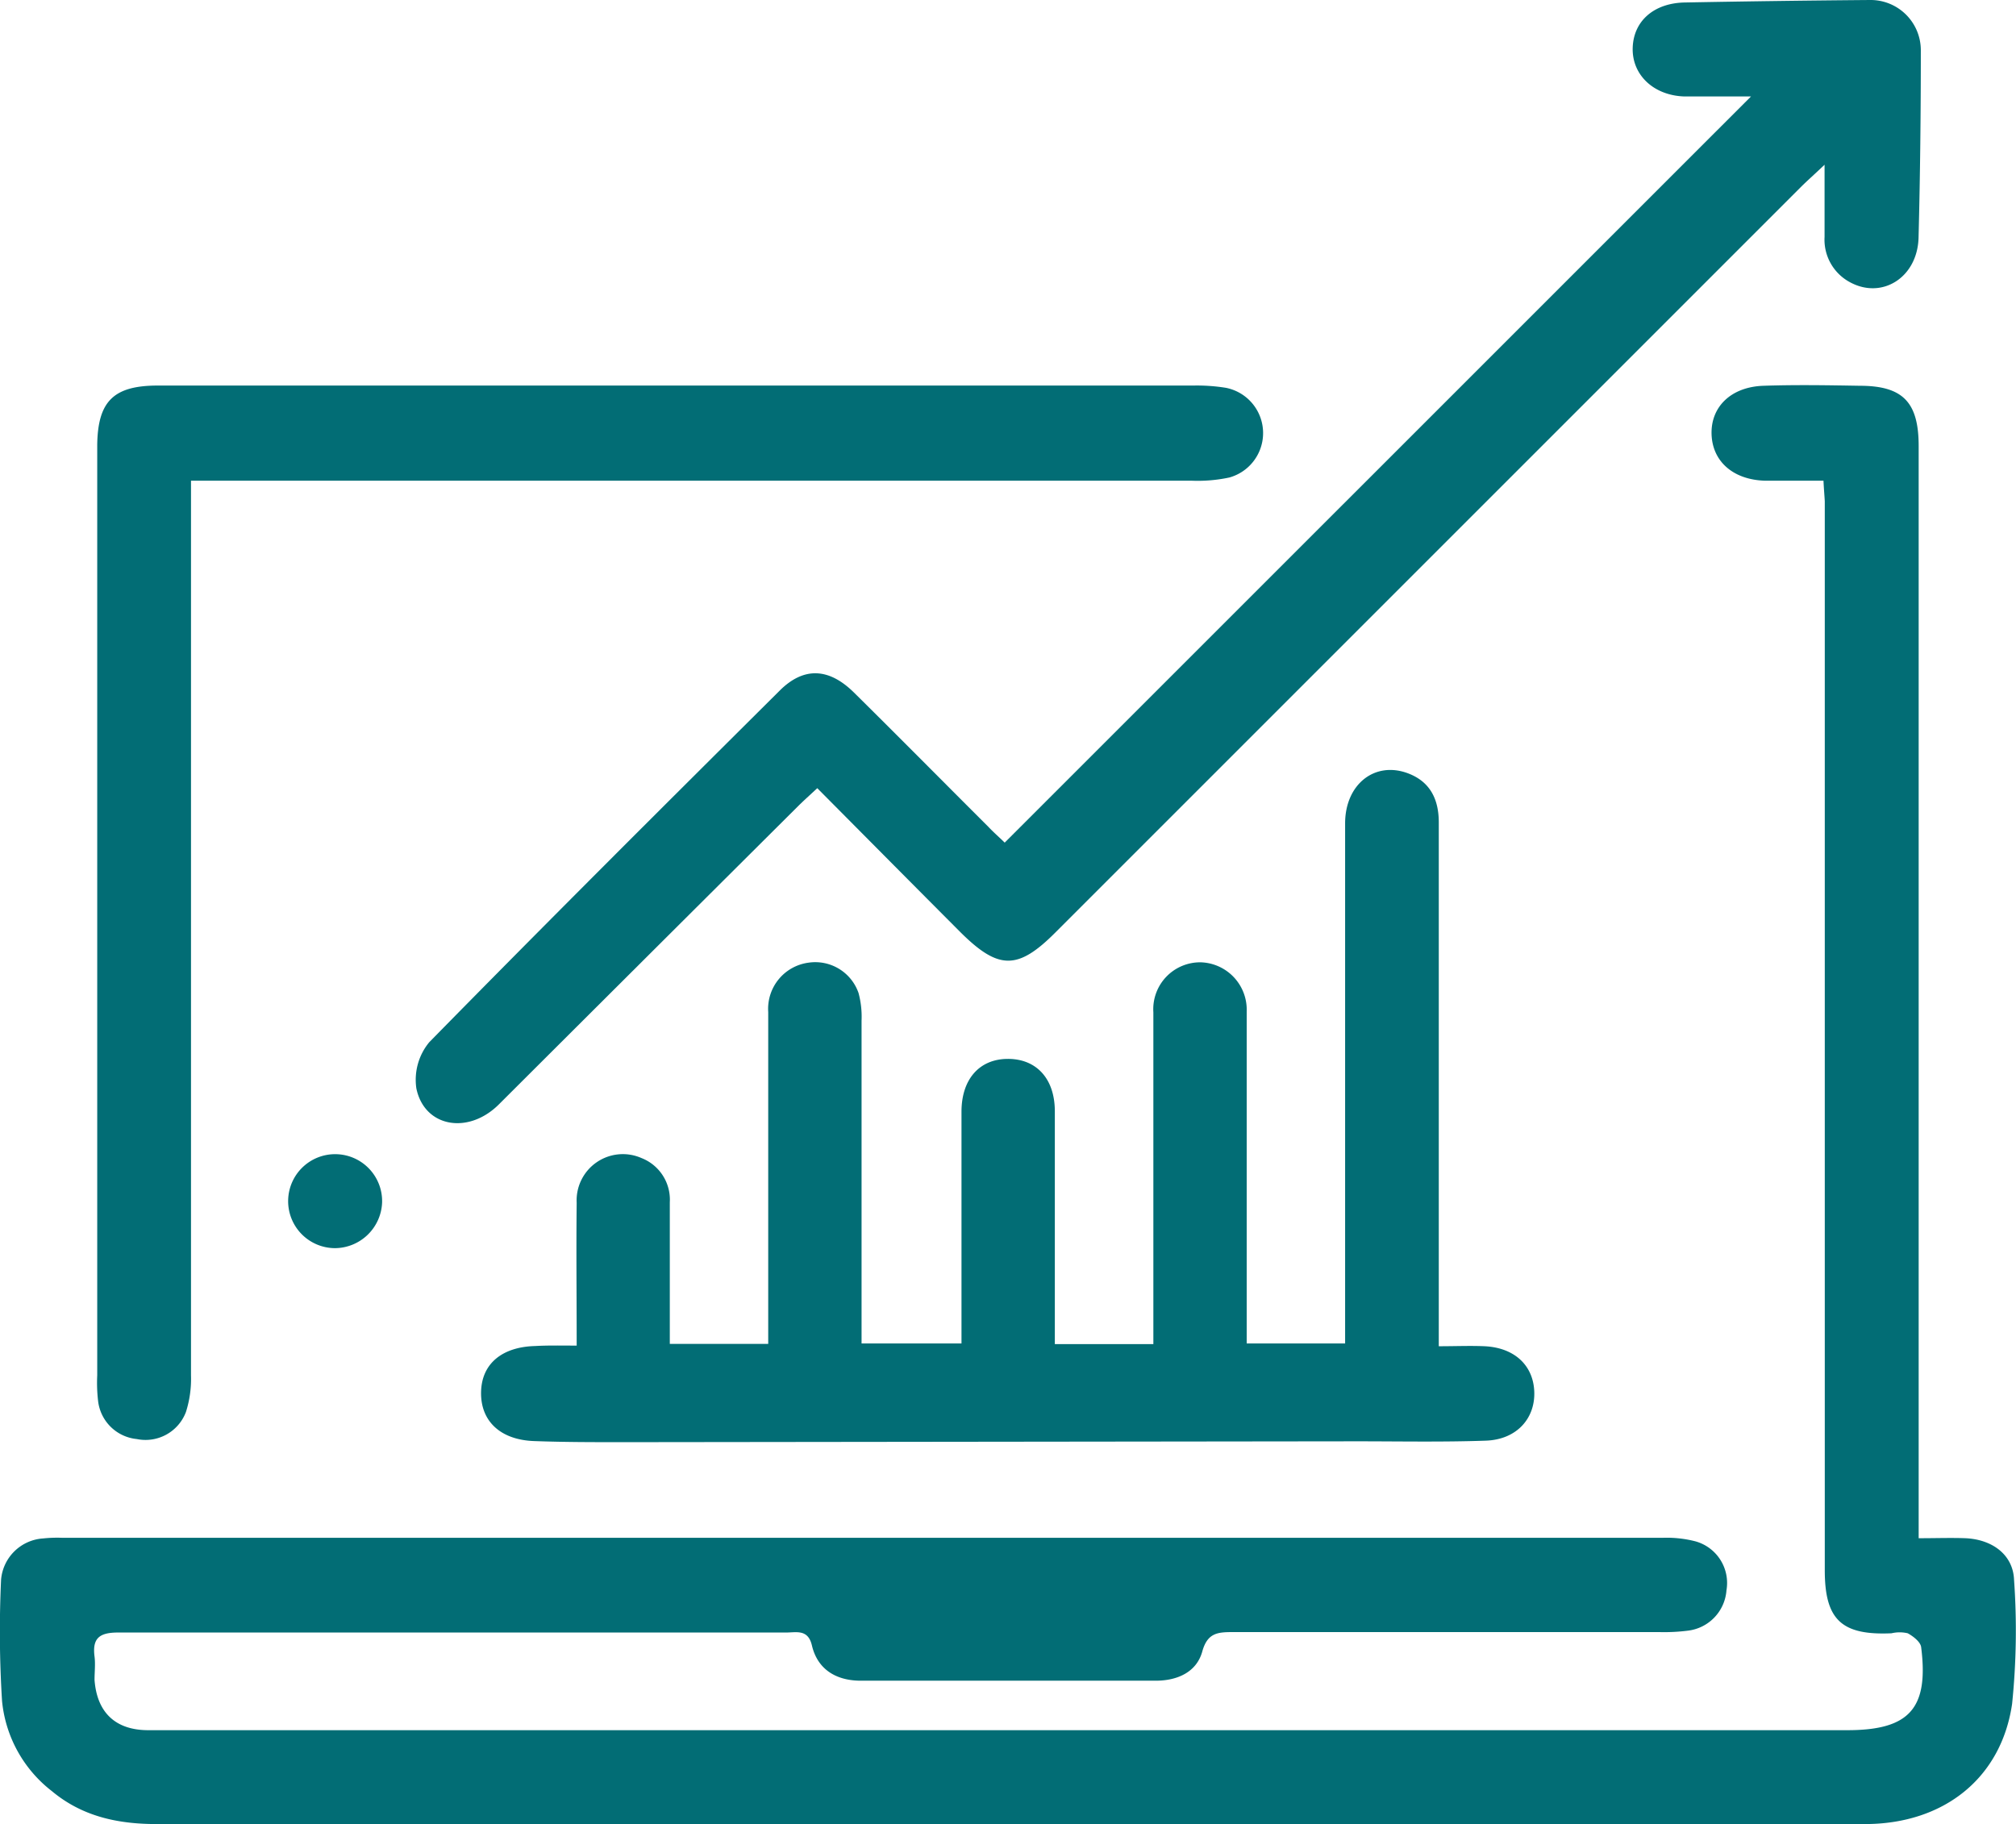
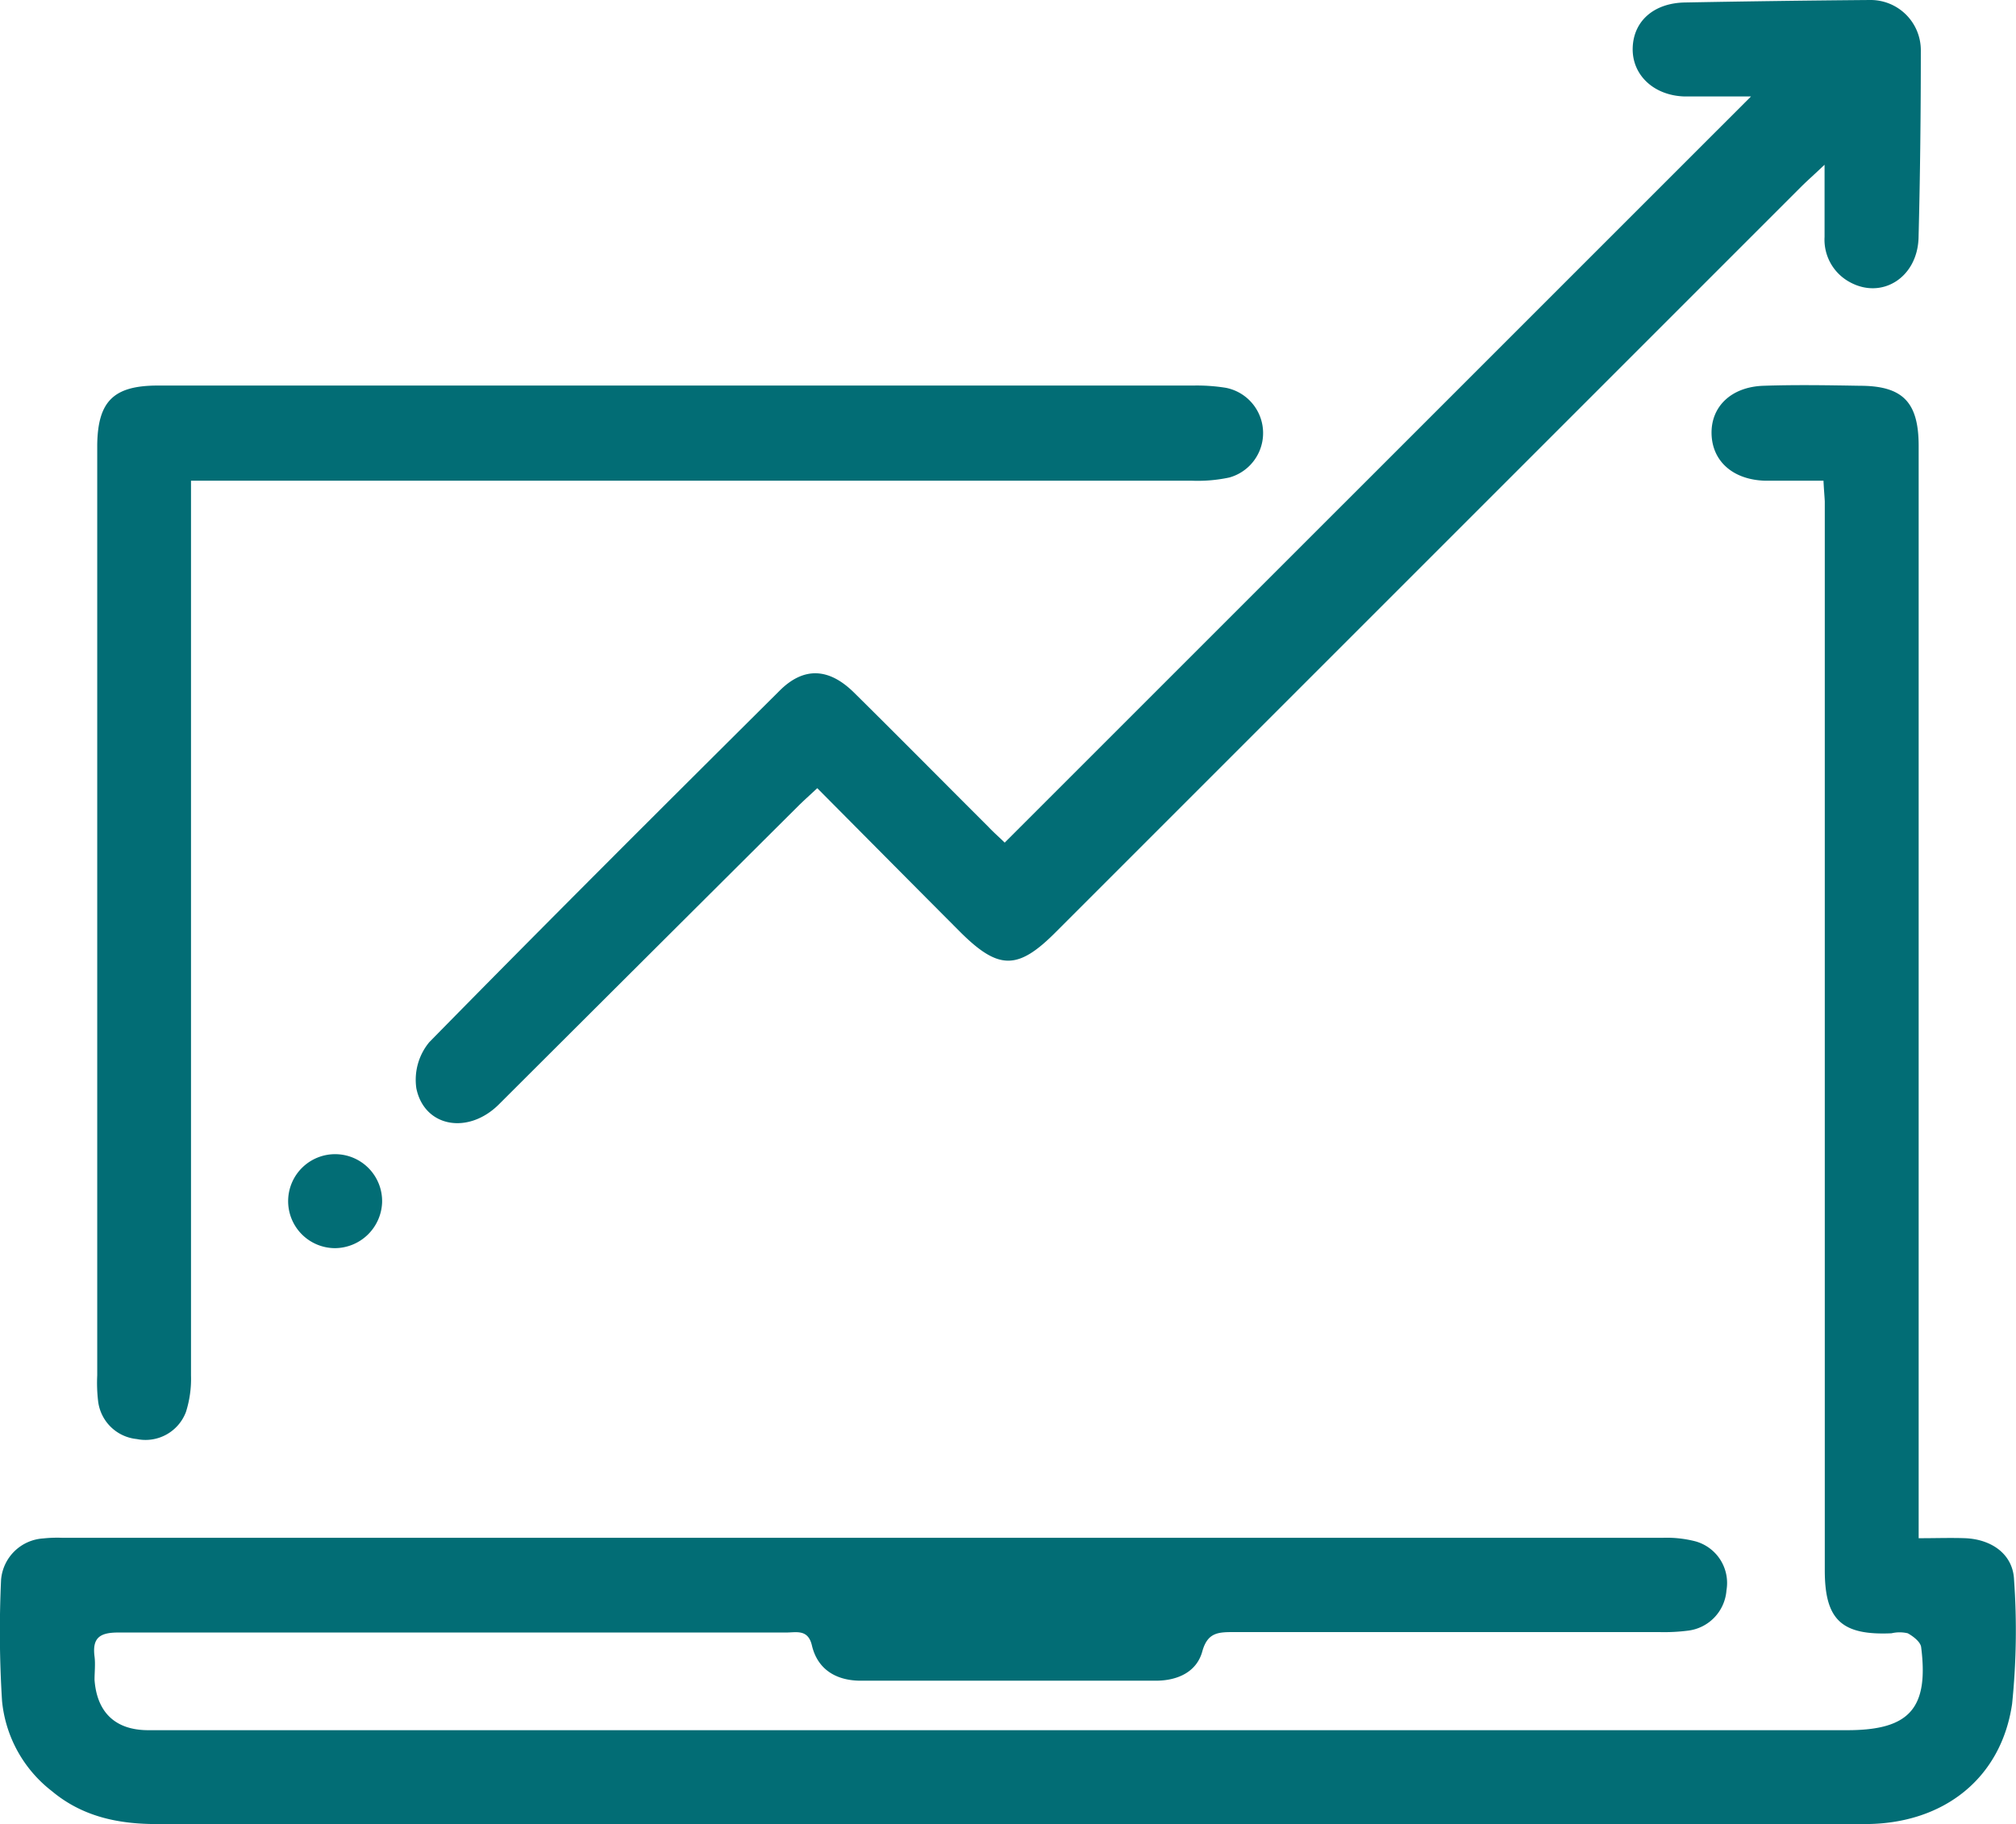
<svg xmlns="http://www.w3.org/2000/svg" id="Layer_1" data-name="Layer 1" viewBox="0 0 186.61 168.87">
  <defs>
    <style>.cls-1{fill:#026d75;}</style>
  </defs>
  <path class="cls-1" d="M168.79,44.5c-1.91,0-3.63,0-5.36,0-3-.07-4.93-1.79-5-4.32s1.81-4.37,4.81-4.47,5.93-.05,8.9,0c4,0,5.46,1.52,5.46,5.58q0,34,0,67.92v33.18c1.63,0,3-.05,4.34,0,2.51.12,4.4,1.55,4.49,3.85a66.61,66.61,0,0,1-.18,11.48c-1,6.88-6.32,11.11-13.57,11.13-12.73,0-25.46,0-38.19,0q-60,0-120,0c-3.6,0-6.89-.71-9.69-3.05a12,12,0,0,1-4.61-8.33A103.33,103.33,0,0,1,.1,146.22,4.18,4.18,0,0,1,4,142.41a12.4,12.4,0,0,1,1.73-.06q74.1,0,148.21,0a10.68,10.68,0,0,1,3,.33,4,4,0,0,1,2.87,4.53,4.06,4.06,0,0,1-3.59,3.74,17.29,17.29,0,0,1-2.6.13q-19.74,0-39.49,0c-1.4,0-2.36.06-2.84,1.79-.53,1.93-2.32,2.7-4.27,2.71q-13.68,0-27.34,0c-2.23,0-4-1-4.53-3.28-.36-1.51-1.44-1.18-2.38-1.18q-20.61,0-41.23,0c-6.87,0-13.74,0-20.61,0-1.71,0-2.4.51-2.18,2.22.09.71,0,1.44,0,2.16.22,3,1.91,4.63,4.89,4.66,4.85,0,9.69,0,14.54,0H171c5.73,0,7.55-2,6.83-7.69-.06-.48-.73-1-1.24-1.28a3.27,3.27,0,0,0-1.5,0c-4.65.21-6.18-1.27-6.18-5.84q0-49.48,0-98.95C168.88,45.84,168.83,45.34,168.79,44.5Z" />
-   <path class="cls-1" d="M53.38,124.56c0-4.58-.05-8.9,0-13.22a4.28,4.28,0,0,1,6-4.14A4.13,4.13,0,0,1,62,111.29c0,3.54,0,7.09,0,10.63v2.48h9.11v-2.52c0-9.4,0-18.8,0-28.2a4.31,4.31,0,0,1,3.75-4.57,4.24,4.24,0,0,1,4.61,2.81,8.43,8.43,0,0,1,.28,2.56q0,13.56,0,27.12v2.76H89V122c0-6.36,0-12.72,0-19.09,0-3,1.65-4.88,4.28-4.89s4.35,1.8,4.36,4.83c0,6.36,0,12.72,0,19.09v2.48h9.12v-2.52c0-9.4,0-18.8,0-28.2a4.34,4.34,0,0,1,4.38-4.62,4.39,4.39,0,0,1,4.26,4.55c0,.58,0,1.15,0,1.73v29h9.11v-2.59q0-22.77,0-45.55c0-3.6,2.72-5.77,5.78-4.65,2.09.77,2.9,2.42,2.89,4.6q0,12.48,0,25v23.45c1.56,0,2.91-.06,4.26,0,2.76.14,4.5,1.78,4.58,4.23s-1.62,4.41-4.49,4.51c-4,.14-7.95.06-11.93.06l-67.88.08c-2.75,0-5.49,0-8.24-.1-3.16-.1-5-1.85-4.95-4.53s2-4.19,5-4.27C50.74,124.53,51.94,124.56,53.38,124.56Z" />
  <path class="cls-1" d="M162.08,8.93c-2.11,0-4.13,0-6.14,0-2.87-.08-4.89-2-4.81-4.51s2-4.14,4.83-4.19Q164.51.07,173.08,0a4.65,4.65,0,0,1,4.72,4.65c0,5.79-.06,11.57-.21,17.35-.1,3.71-3.42,5.77-6.41,4.09a4.46,4.46,0,0,1-2.29-4.16c0-2.06,0-4.12,0-6.68-1,.95-1.63,1.5-2.22,2.09l-69,69c-3.45,3.45-5.23,3.45-8.72,0-4.39-4.4-8.76-8.81-13.3-13.38-.68.64-1.26,1.15-1.8,1.69Q60,88.44,46.17,102.24c-2.84,2.82-6.89,2.1-7.63-1.49a5.46,5.46,0,0,1,1.19-4.27C50.46,85.54,61.32,74.72,72.19,63.91c2.22-2.2,4.54-2.09,6.86.2,4.17,4.12,8.29,8.29,12.43,12.42C92,77.08,92.61,77.61,93,78Z" />
  <path class="cls-1" d="M17.68,44.5v5.56q0,38.64,0,77.26a10.12,10.12,0,0,1-.47,3.39,4,4,0,0,1-4.55,2.5,4,4,0,0,1-3.58-3.52A14.49,14.49,0,0,1,9,127.31q0-42.53,0-85.06V41.16c.06-4,1.5-5.46,5.57-5.47,9,0,18.08,0,27.12,0h68.79a16.85,16.85,0,0,1,3,.21,4.27,4.27,0,0,1,.32,8.3,14,14,0,0,1-3.43.3H17.68Z" />
  <path class="cls-1" d="M31,115.54a4.35,4.35,0,1,1,4.37-4.23A4.4,4.4,0,0,1,31,115.54Z" />
</svg>